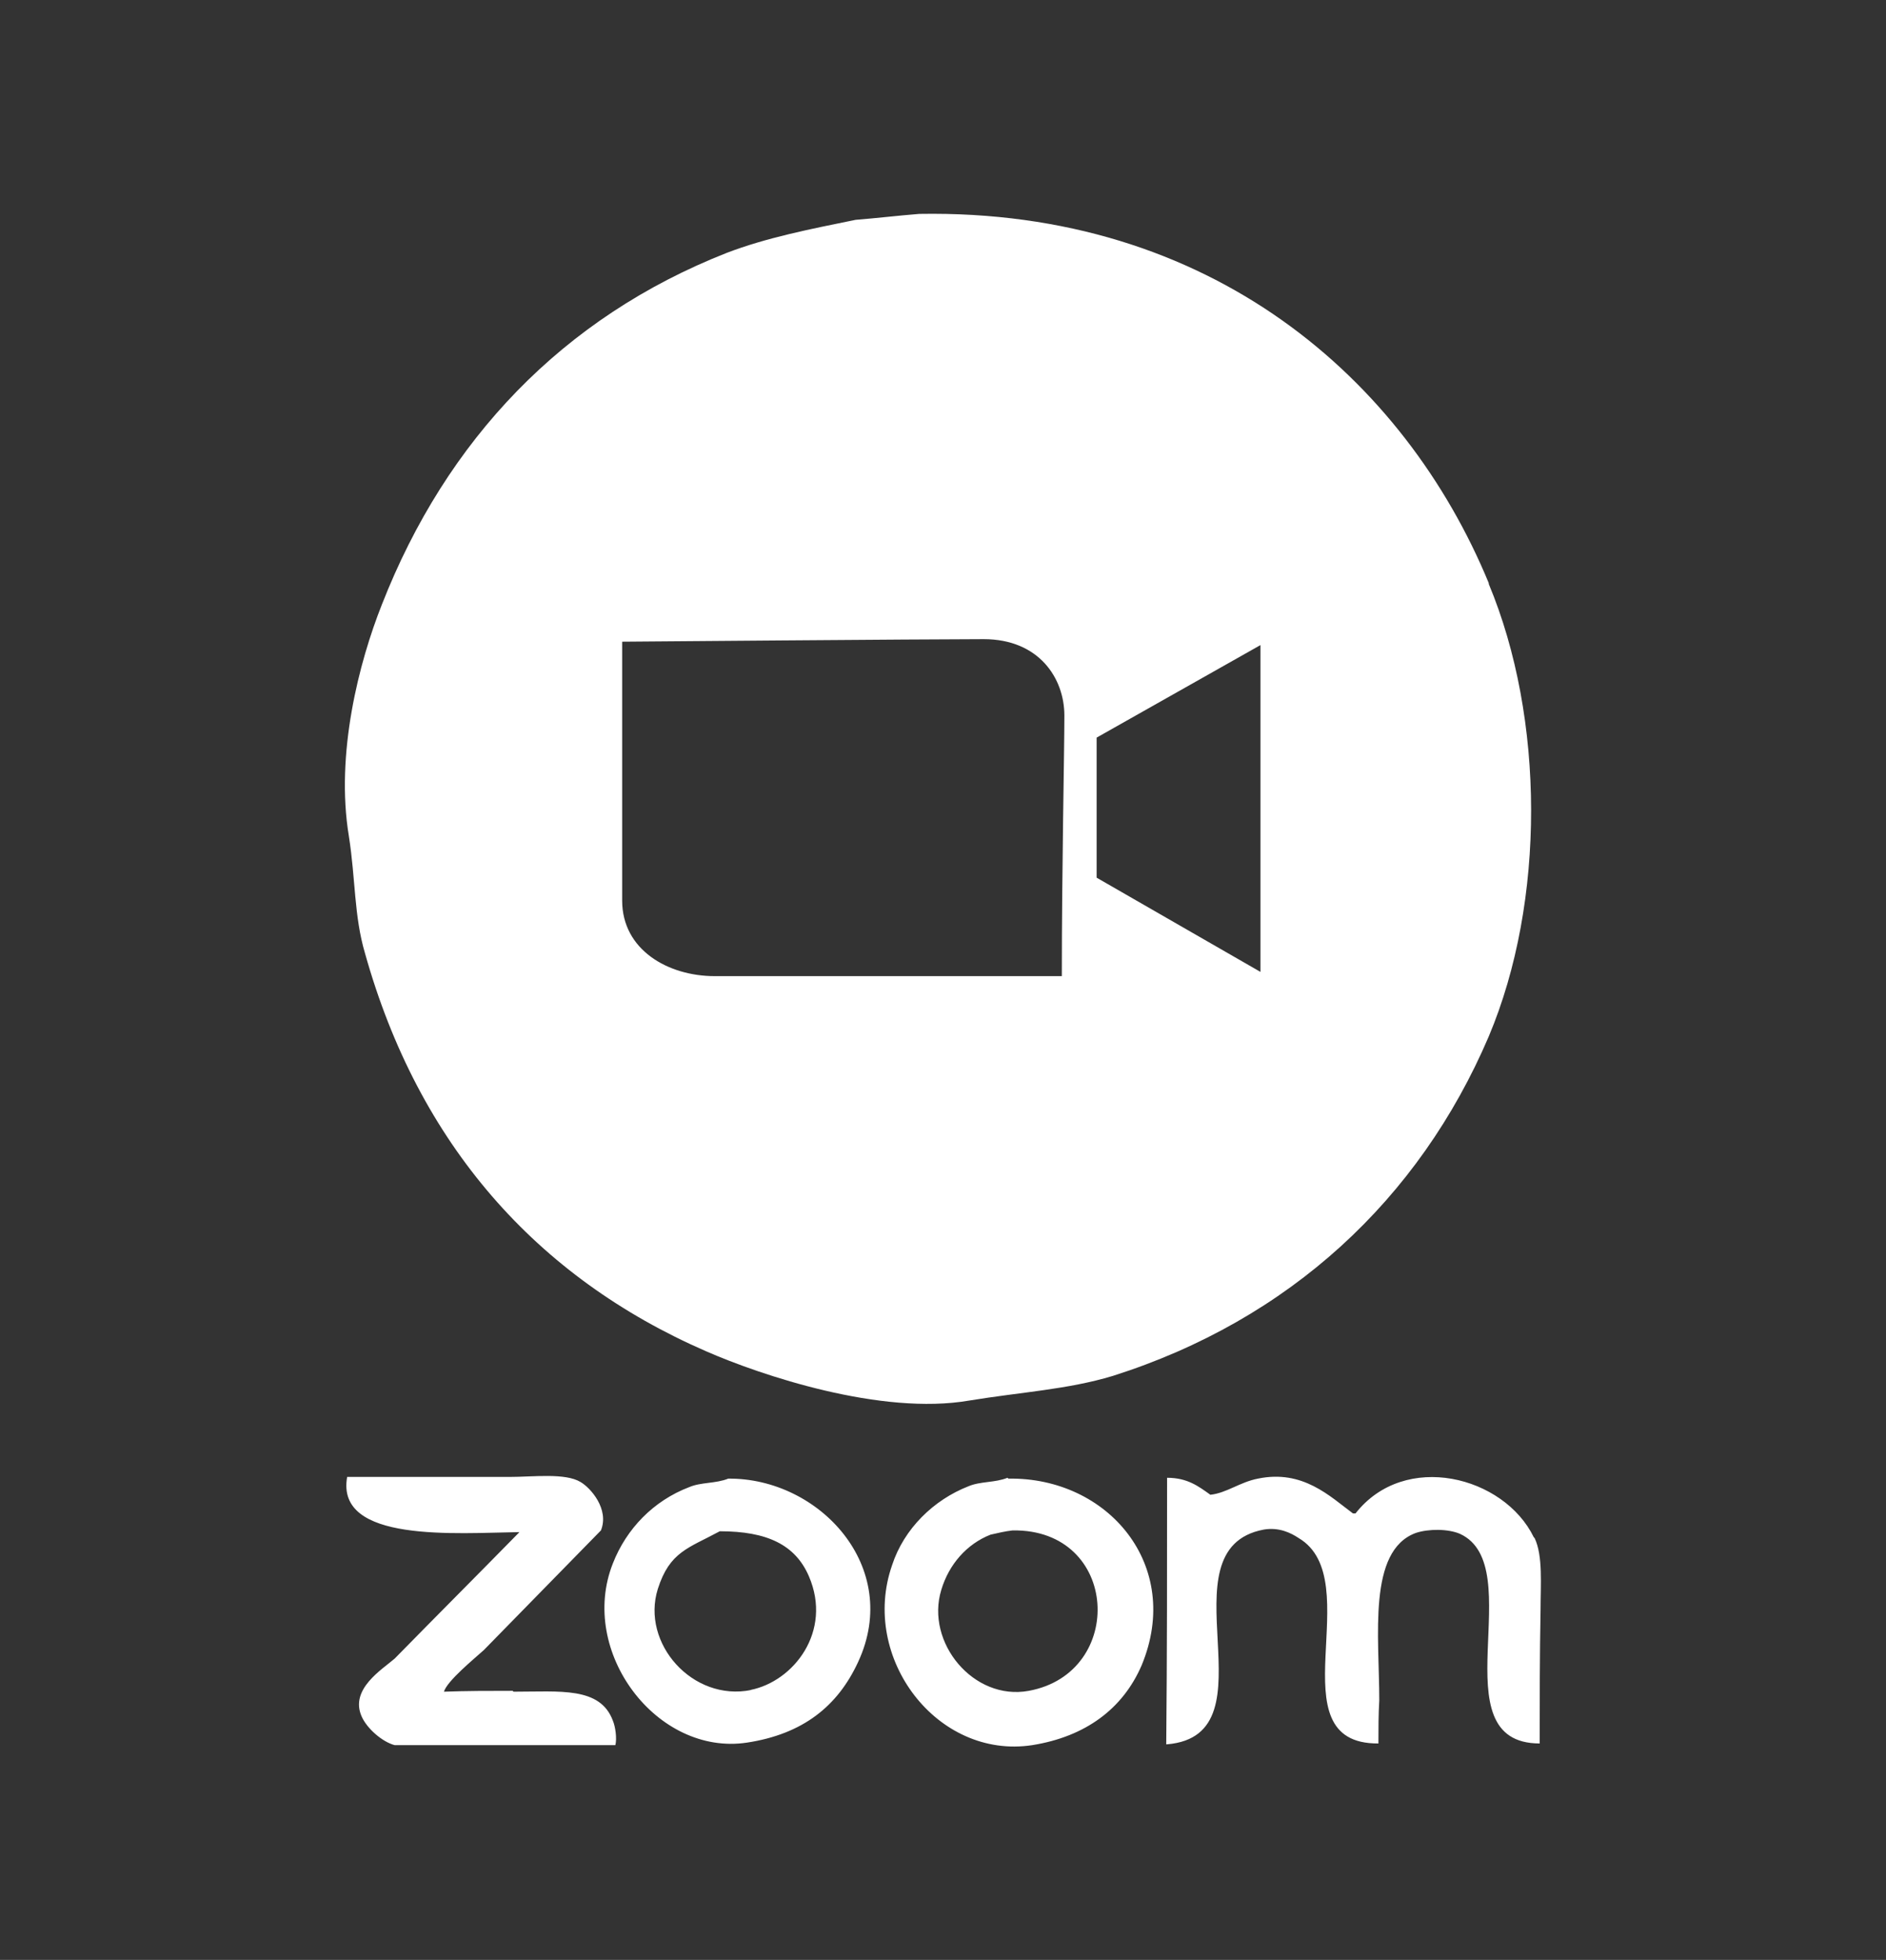
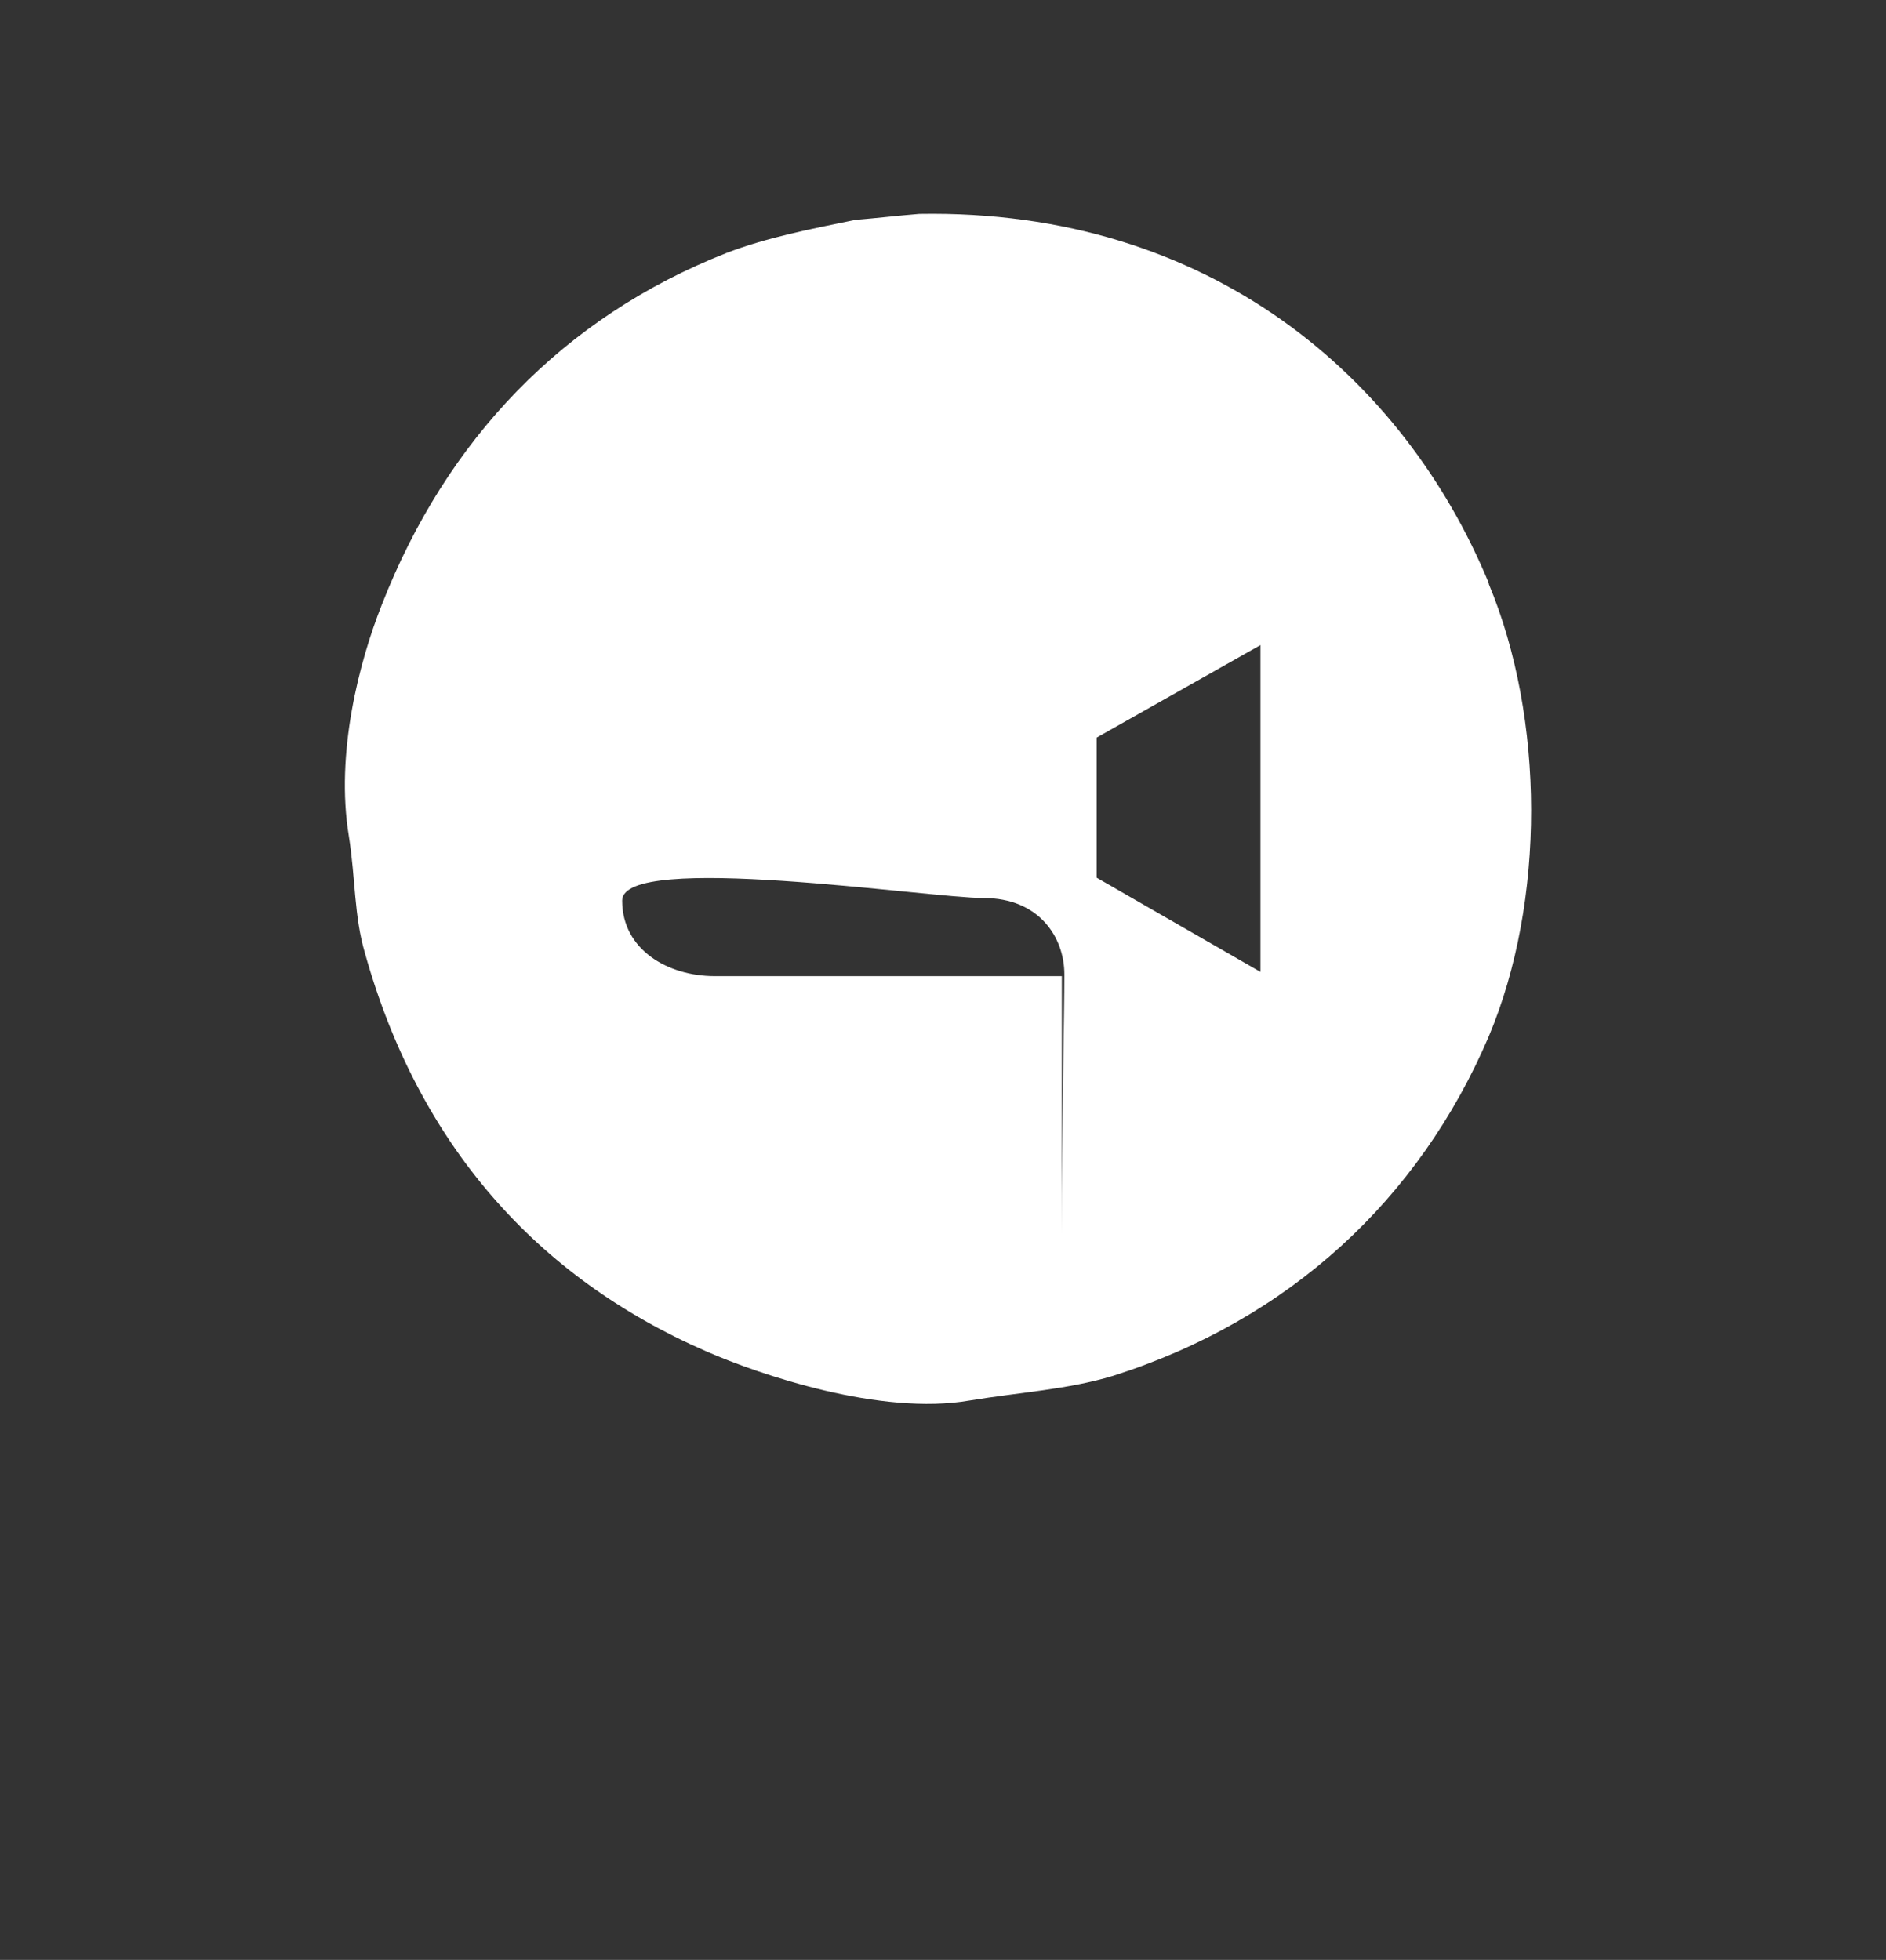
<svg xmlns="http://www.w3.org/2000/svg" id="_レイヤー_1" data-name="レイヤー_1" version="1.1" viewBox="0 0 222.2 230.9">
  <rect x="0" y="0" width="222.2" height="230.9" fill="#333333" stroke="none" />
  <defs>
    <style>
      .st0 {
        fill: #fff;
        fill-rule: evenodd;
      }
    </style>
  </defs>
-   <path class="st0" d="M175.4,68.7c-9.9-24-32.7-44.1-67.1-43.5-2.5.2-5,.5-7.5.7-5.4,1.1-10.5,2.1-15.2,3.9-19.3,7.6-33,22-40.6,41.4-2.7,6.8-5.5,17.6-3.9,27.3.8,5.1.6,9.4,1.9,13.8,6.3,22.5,20.2,38.2,40.2,46.9,6.4,2.8,20.6,7.6,31,5.8,6.1-1,11.6-1.3,16.9-2.9,20.8-6.6,36.1-20.8,44.3-40,6.7-15.9,6.6-37.5,0-53.3ZM125.1,115h-40.9c-5.5,0-10.9-3.1-10.9-8.9v-30.5s36.1-.3,42.6-.3,9.5,4.6,9.5,9-.3,17.8-.3,30.7ZM148.5,114.5l-19.3-11.1v-16.5l19.3-10.9v38.5Z" />
-   <path class="st0" d="M60.4,199.2c-2.7,0-5.4,0-8.1.1.4-1.3,3.6-3.9,4.7-4.9,4.6-4.7,9.2-9.4,13.8-14.1,1-2.5-1.2-5-2.4-5.7-1.8-1.1-5.6-.6-8.4-.6h-19.1c-1.4,7.8,12.9,6.6,20.3,6.5-4.9,5-9.8,9.9-14.7,14.9-1.5,1.3-5.3,3.6-3.9,6.8.6,1.4,2.4,3,3.9,3.4h26c.2-.8,0-2.2-.3-2.9-1.5-4-6.2-3.4-11.7-3.4ZM118.7,174.1c-1.5.6-3.2.4-4.6,1-4.1,1.6-7.6,5-9,9.3-3.8,10.9,5.3,22.9,16.5,21.2,6.3-1,10.7-4.3,12.9-9.4,4.9-11.8-4-22.2-15.7-22ZM121.2,199.2c-6.5,1.2-12.2-5.7-10.3-11.9.9-3,3-5.4,5.8-6.5.9-.2,1.7-.4,2.6-.5,12.6-.2,13.4,16.8,1.9,18.9ZM180.7,181.1c-3.5-7.2-15.2-10.2-21-2.8h-.3c-2.7-2-5.9-5.2-11.2-4.1-2.1.4-3.7,1.7-5.6,1.9-1.4-1-2.7-2-5.1-2,0,10.5,0,20.9-.1,31.4h.1c13-1.1-.9-23,11.4-25.3,1.8-.3,3.2.4,4.1,1,8.3,4.9-3,24.3,9.4,24.2,0-1.7,0-3.4.1-5.1,0-7.5-1.4-17.6,4.3-19.7,1.5-.5,3.8-.5,5.2.1,8.3,3.8-2.7,24.7,9.4,24.7,0-5.2,0-10.4.1-15.6,0-3.1.3-6.5-.7-8.6ZM85.8,174.2c-1.5.6-3.2.4-4.6,1-4.2,1.6-7.4,4.9-9,9-4.1,10.4,5.2,22.7,15.8,21.1,6.6-1,10.7-4.3,13.1-9.5,5.2-11.2-4.6-21.7-15.3-21.6ZM88.5,199.1c-6.9,1.4-13-5.5-11-11.9,1.4-4.4,3.6-4.8,7.3-6.8,5.6,0,8.9,1.6,10.5,5.3,2.8,6.5-1.8,12.4-6.9,13.4Z" />
+   <path class="st0" d="M175.4,68.7c-9.9-24-32.7-44.1-67.1-43.5-2.5.2-5,.5-7.5.7-5.4,1.1-10.5,2.1-15.2,3.9-19.3,7.6-33,22-40.6,41.4-2.7,6.8-5.5,17.6-3.9,27.3.8,5.1.6,9.4,1.9,13.8,6.3,22.5,20.2,38.2,40.2,46.9,6.4,2.8,20.6,7.6,31,5.8,6.1-1,11.6-1.3,16.9-2.9,20.8-6.6,36.1-20.8,44.3-40,6.7-15.9,6.6-37.5,0-53.3ZM125.1,115h-40.9c-5.5,0-10.9-3.1-10.9-8.9s36.1-.3,42.6-.3,9.5,4.6,9.5,9-.3,17.8-.3,30.7ZM148.5,114.5l-19.3-11.1v-16.5l19.3-10.9v38.5Z" />
</svg>